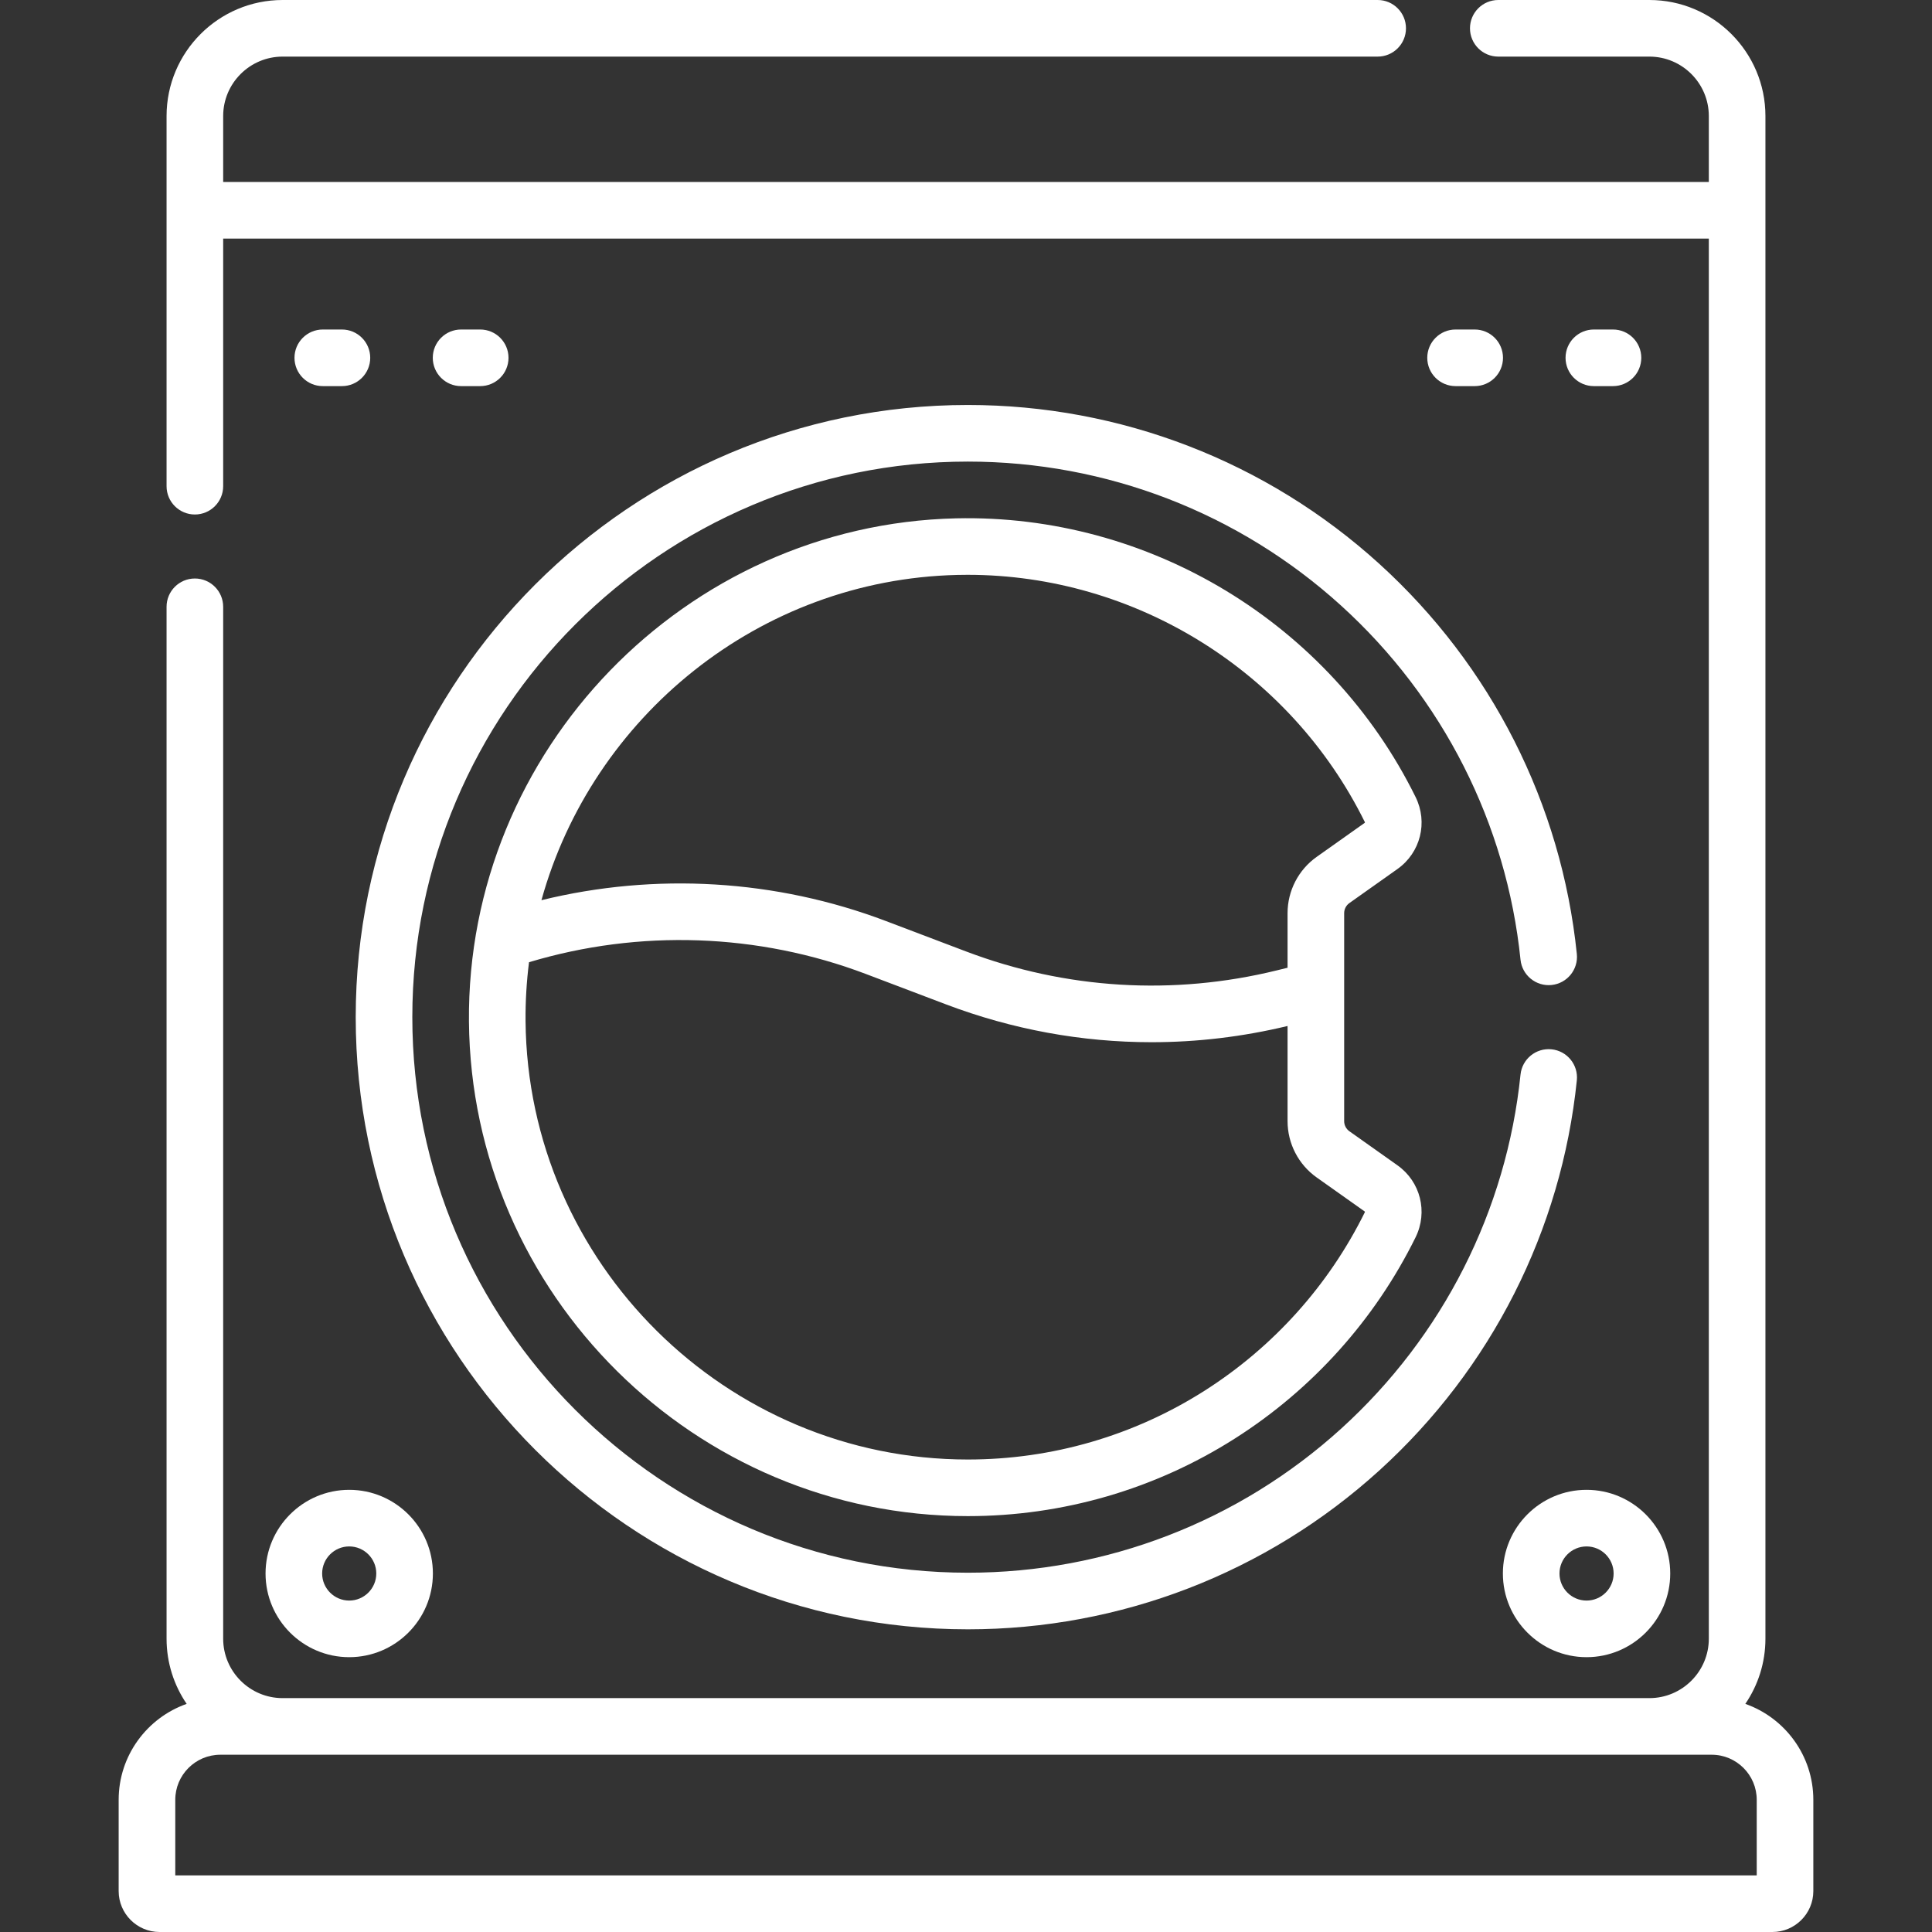
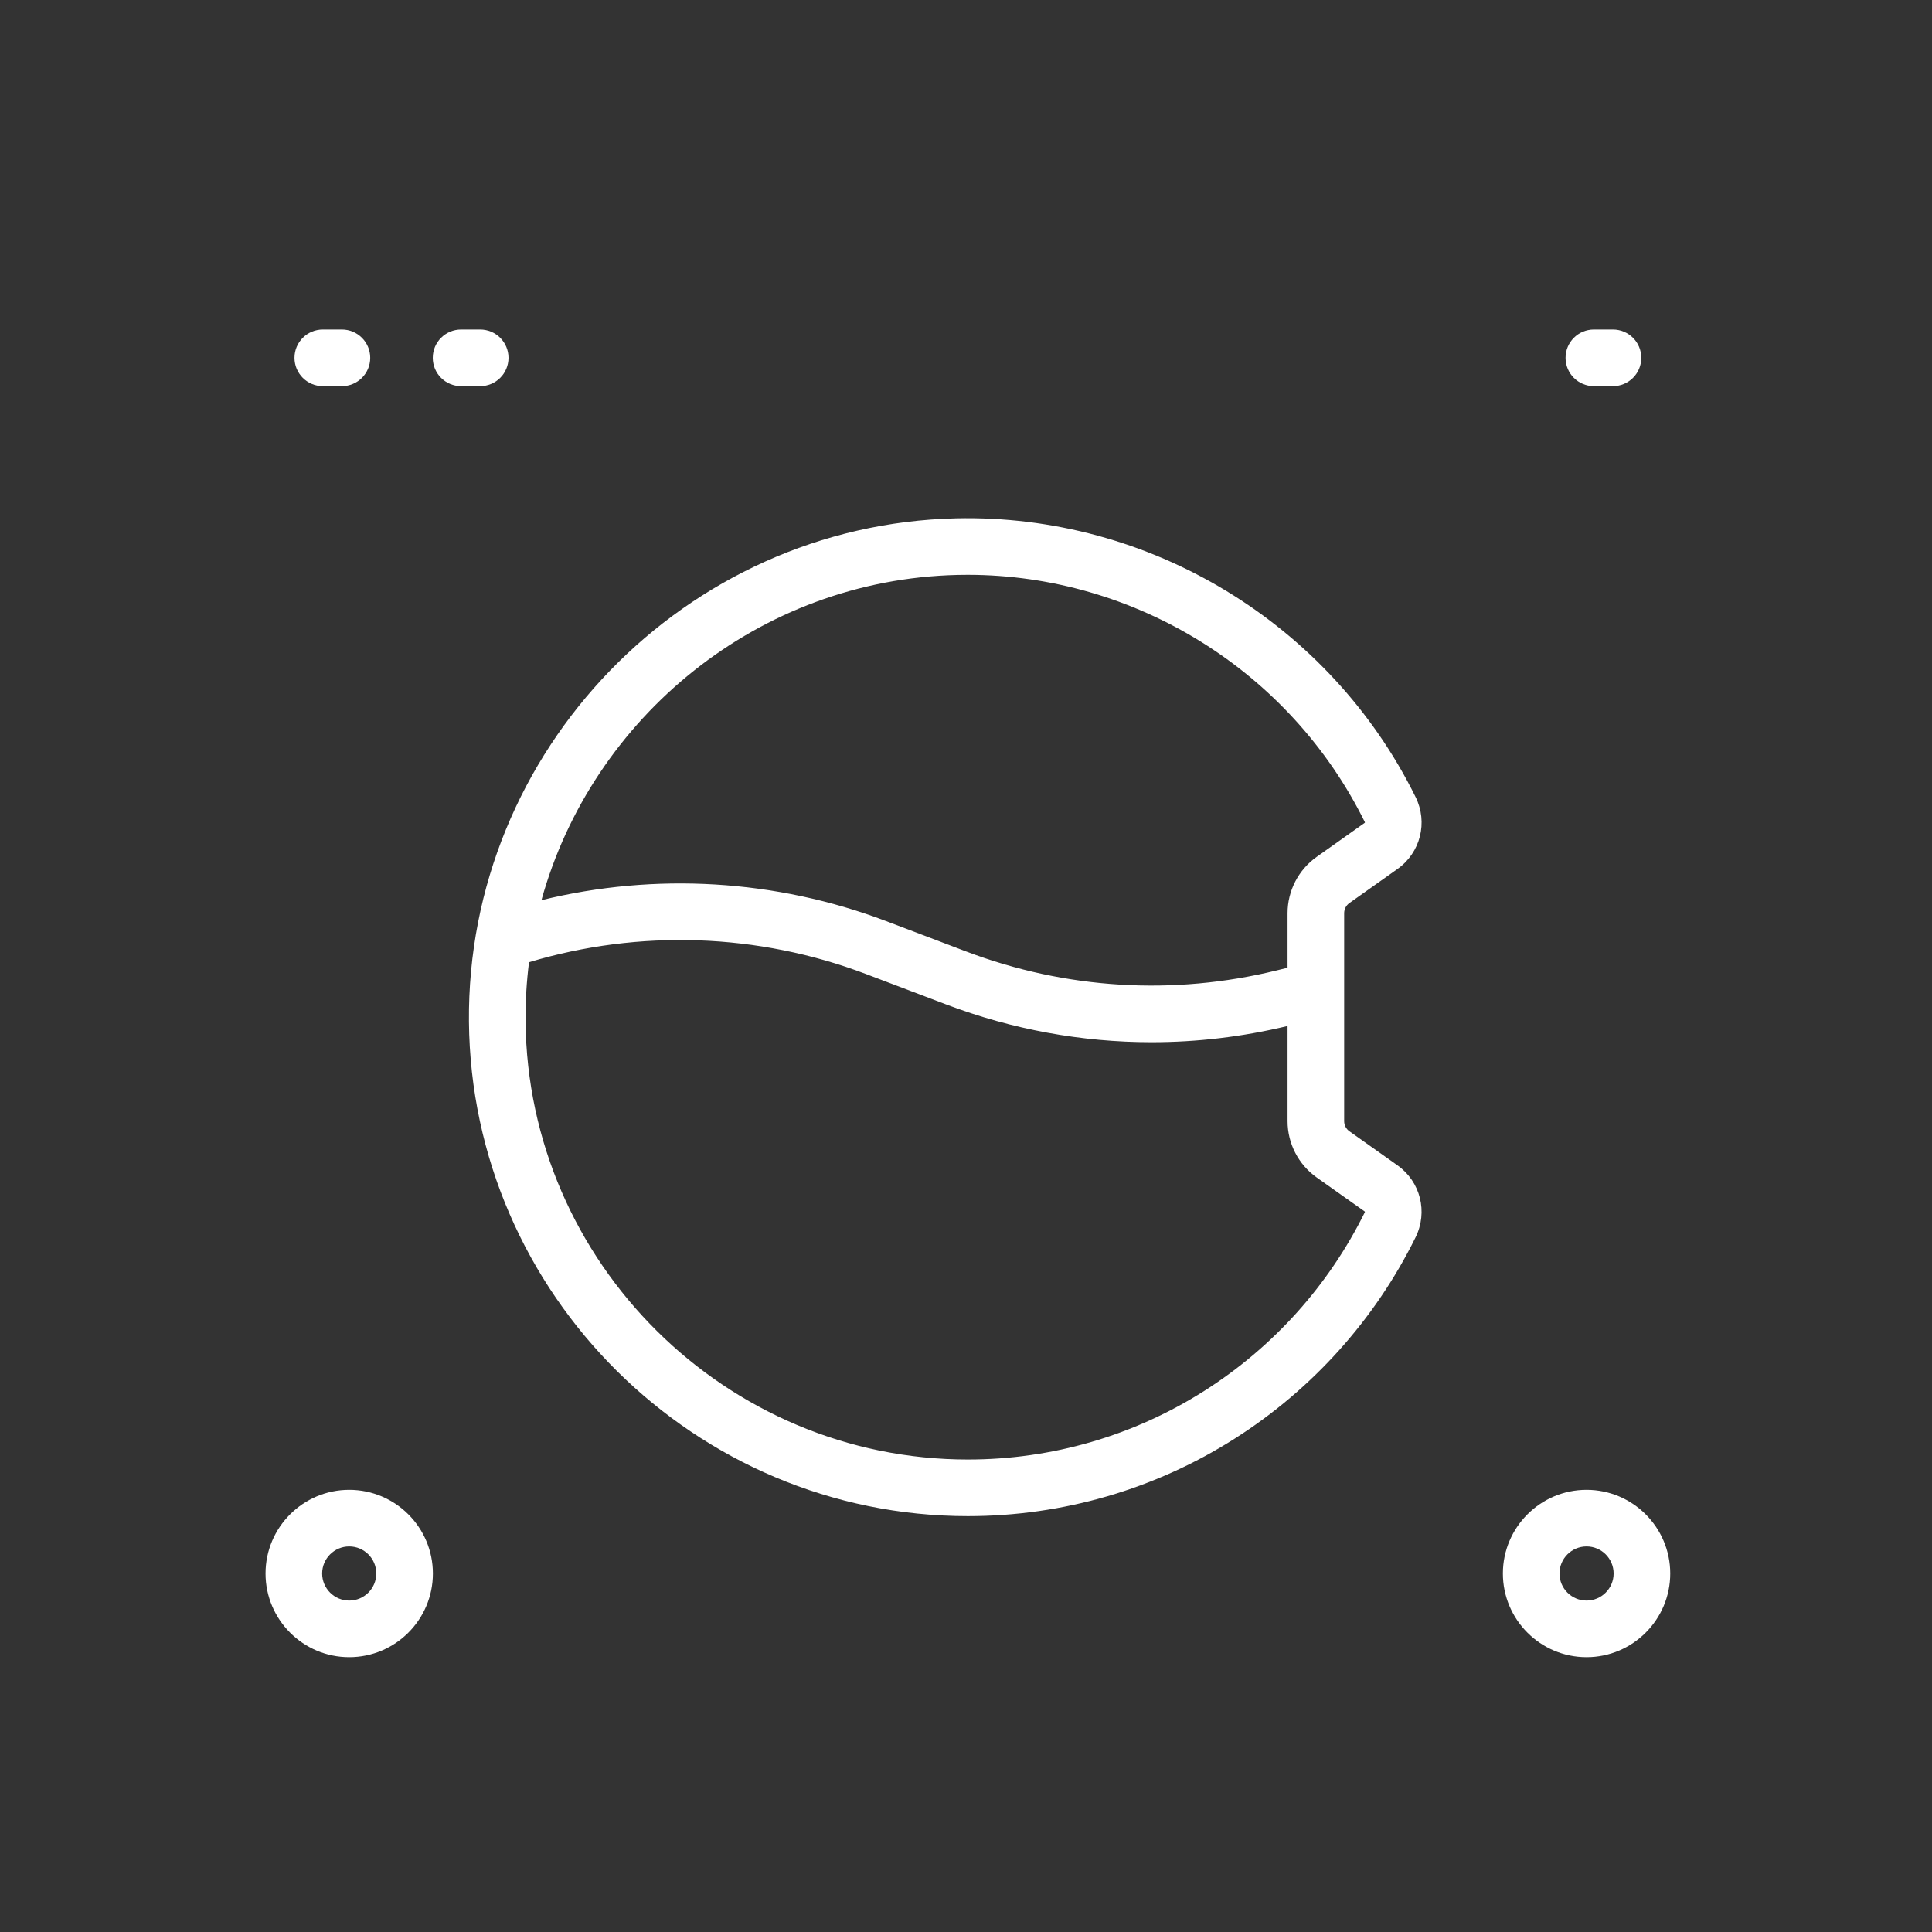
<svg xmlns="http://www.w3.org/2000/svg" version="1.1" width="512" height="512" x="0" y="0" viewBox="0 0 511.957 511.957" style="enable-background:new 0 0 512 512" xml:space="preserve" class="">
  <rect x="0" y="0" width="511.957" height="511.957" fill="#333333" stroke="none" />
  <g>
    <g>
-       <path d="m462.491 451.508c3.36-4.928 5.327-10.877 5.327-17.279v-403.476c0-16.957-13.796-30.753-30.754-30.753h-40.036c-4.143 0-7.5 3.358-7.5 7.5s3.357 7.5 7.5 7.5h40.036c8.687 0 15.754 7.067 15.754 15.753v17.465h-393.679v-17.465c0-8.686 7.067-15.753 15.754-15.753h290.174c4.143 0 7.5-3.358 7.5-7.5s-3.357-7.5-7.5-7.5h-290.174c-16.958 0-30.754 13.796-30.754 30.753v98.082c0 4.142 3.357 7.5 7.5 7.5s7.5-3.358 7.5-7.5v-65.616h393.68v371.01c0 8.687-7.067 15.754-15.754 15.754h-362.172c-8.687 0-15.754-7.067-15.754-15.754v-273.432c0-4.142-3.357-7.5-7.5-7.5s-7.5 3.358-7.5 7.5v273.432c0 6.401 1.968 12.35 5.327 17.279-10.484 3.691-18.021 13.688-18.021 25.418v24.184c0 5.981 4.867 10.848 10.849 10.848h427.369c5.981 0 10.849-4.866 10.849-10.848v-24.184c0-11.73-7.537-21.728-18.021-25.418zm3.021 45.449h-419.067v-20.032c0-6.585 5.357-11.942 11.942-11.942h395.182c6.585 0 11.942 5.357 11.942 11.942v20.032z" fill="#ffffff" data-original="#000000" style="" />
-       <path d="m256.479 431.752c40.406 0 79.121-14.947 109.013-42.088 29.682-26.951 48.272-63.667 52.349-103.382.423-4.121-2.575-7.804-6.695-8.227-4.129-.419-7.804 2.575-8.227 6.695-3.697 36.032-20.57 69.347-47.511 93.809-27.125 24.629-62.258 38.193-98.929 38.193-81.177 0-147.219-66.042-147.219-147.218s66.042-147.218 147.219-147.218c36.671 0 71.804 13.564 98.929 38.194 26.94 24.461 43.813 57.777 47.511 93.809.424 4.12 4.115 7.114 8.227 6.695 4.12-.423 7.118-4.106 6.695-8.227-4.076-39.716-22.667-76.431-52.349-103.383-29.892-27.141-68.606-42.088-109.013-42.088-89.447 0-162.219 72.771-162.219 162.218s72.771 162.218 162.219 162.218z" fill="#ffffff" data-original="#000000" style="" />
      <path d="m357.565 239.307 12.748-9.033c6.101-4.324 8.123-12.338 4.808-19.058-22.731-46.072-70.542-75.042-121.797-73.862-71.795 1.683-129.69 61.508-129.059 133.362.636 72.254 59.946 131.038 132.213 131.038 25.117 0 49.574-7.105 70.726-20.548 20.571-13.074 37.137-31.514 47.905-53.327 3.322-6.732 1.307-14.757-4.795-19.082l-12.748-9.033c-.863-.612-1.379-1.609-1.379-2.667v-55.121c.001-1.06.516-2.058 1.378-2.669zm4.077 81.728c.042.03.062.112.017.204-9.552 19.348-24.248 35.707-42.5 47.307-18.742 11.912-40.417 18.208-62.68 18.208-64.068 0-116.649-52.113-117.213-116.169-.046-5.285.272-10.494.917-15.609 29.199-8.781 60.727-7.71 89.294 3.128l21.174 8.033c17.595 6.675 36.009 10.035 54.504 10.035 12.045 0 24.124-1.435 36.033-4.297v25.222c0 5.915 2.881 11.487 7.707 14.907zm-12.749-93.967c-4.824 3.42-7.705 8.992-7.705 14.906v14.466l-2.847.699c-27.453 6.737-55.938 5.001-82.37-5.027l-21.174-8.033c-29.182-11.073-61.156-12.941-91.322-5.54 13.454-48.542 57.621-84.957 110.201-86.189.91-.021 1.813-.032 2.721-.032 44.406 0 85.517 25.496 105.273 65.536.034.069.021.146-.029.182z" fill="#ffffff" data-original="#000000" style="" />
      <path d="m90.605 87.317h-5.068c-4.143 0-7.5 3.358-7.5 7.5s3.357 7.5 7.5 7.5h5.068c4.143 0 7.5-3.358 7.5-7.5s-3.357-7.5-7.5-7.5z" fill="#ffffff" data-original="#000000" style="" />
      <path d="m127.248 102.317c4.143 0 7.5-3.358 7.5-7.5s-3.357-7.5-7.5-7.5h-5.067c-4.143 0-7.5 3.358-7.5 7.5s3.357 7.5 7.5 7.5z" fill="#ffffff" data-original="#000000" style="" />
      <path d="m427.42 87.317h-5.068c-4.143 0-7.5 3.358-7.5 7.5s3.357 7.5 7.5 7.5h5.068c4.143 0 7.5-3.358 7.5-7.5s-3.358-7.5-7.5-7.5z" fill="#ffffff" data-original="#000000" style="" />
-       <path d="m390.776 102.317c4.143 0 7.5-3.358 7.5-7.5s-3.357-7.5-7.5-7.5h-5.067c-4.143 0-7.5 3.358-7.5 7.5s3.357 7.5 7.5 7.5z" fill="#ffffff" data-original="#000000" style="" />
      <path d="m70.366 416.958c0 12.226 9.946 22.173 22.173 22.173 12.226 0 22.172-9.947 22.172-22.173s-9.946-22.172-22.172-22.172c-12.227 0-22.173 9.946-22.173 22.172zm22.173-7.172c3.954 0 7.172 3.217 7.172 7.172s-3.218 7.173-7.172 7.173c-3.955 0-7.173-3.218-7.173-7.173s3.218-7.172 7.173-7.172z" fill="#ffffff" data-original="#000000" style="" />
      <path d="m398.246 416.958c0 12.226 9.946 22.173 22.172 22.173 12.227 0 22.173-9.947 22.173-22.173s-9.946-22.172-22.173-22.172c-12.226 0-22.172 9.946-22.172 22.172zm29.345 0c0 3.955-3.218 7.173-7.173 7.173-3.954 0-7.172-3.218-7.172-7.173s3.218-7.172 7.172-7.172c3.955 0 7.173 3.217 7.173 7.172z" fill="#ffffff" data-original="#000000" style="" />
    </g>
  </g>
</svg>